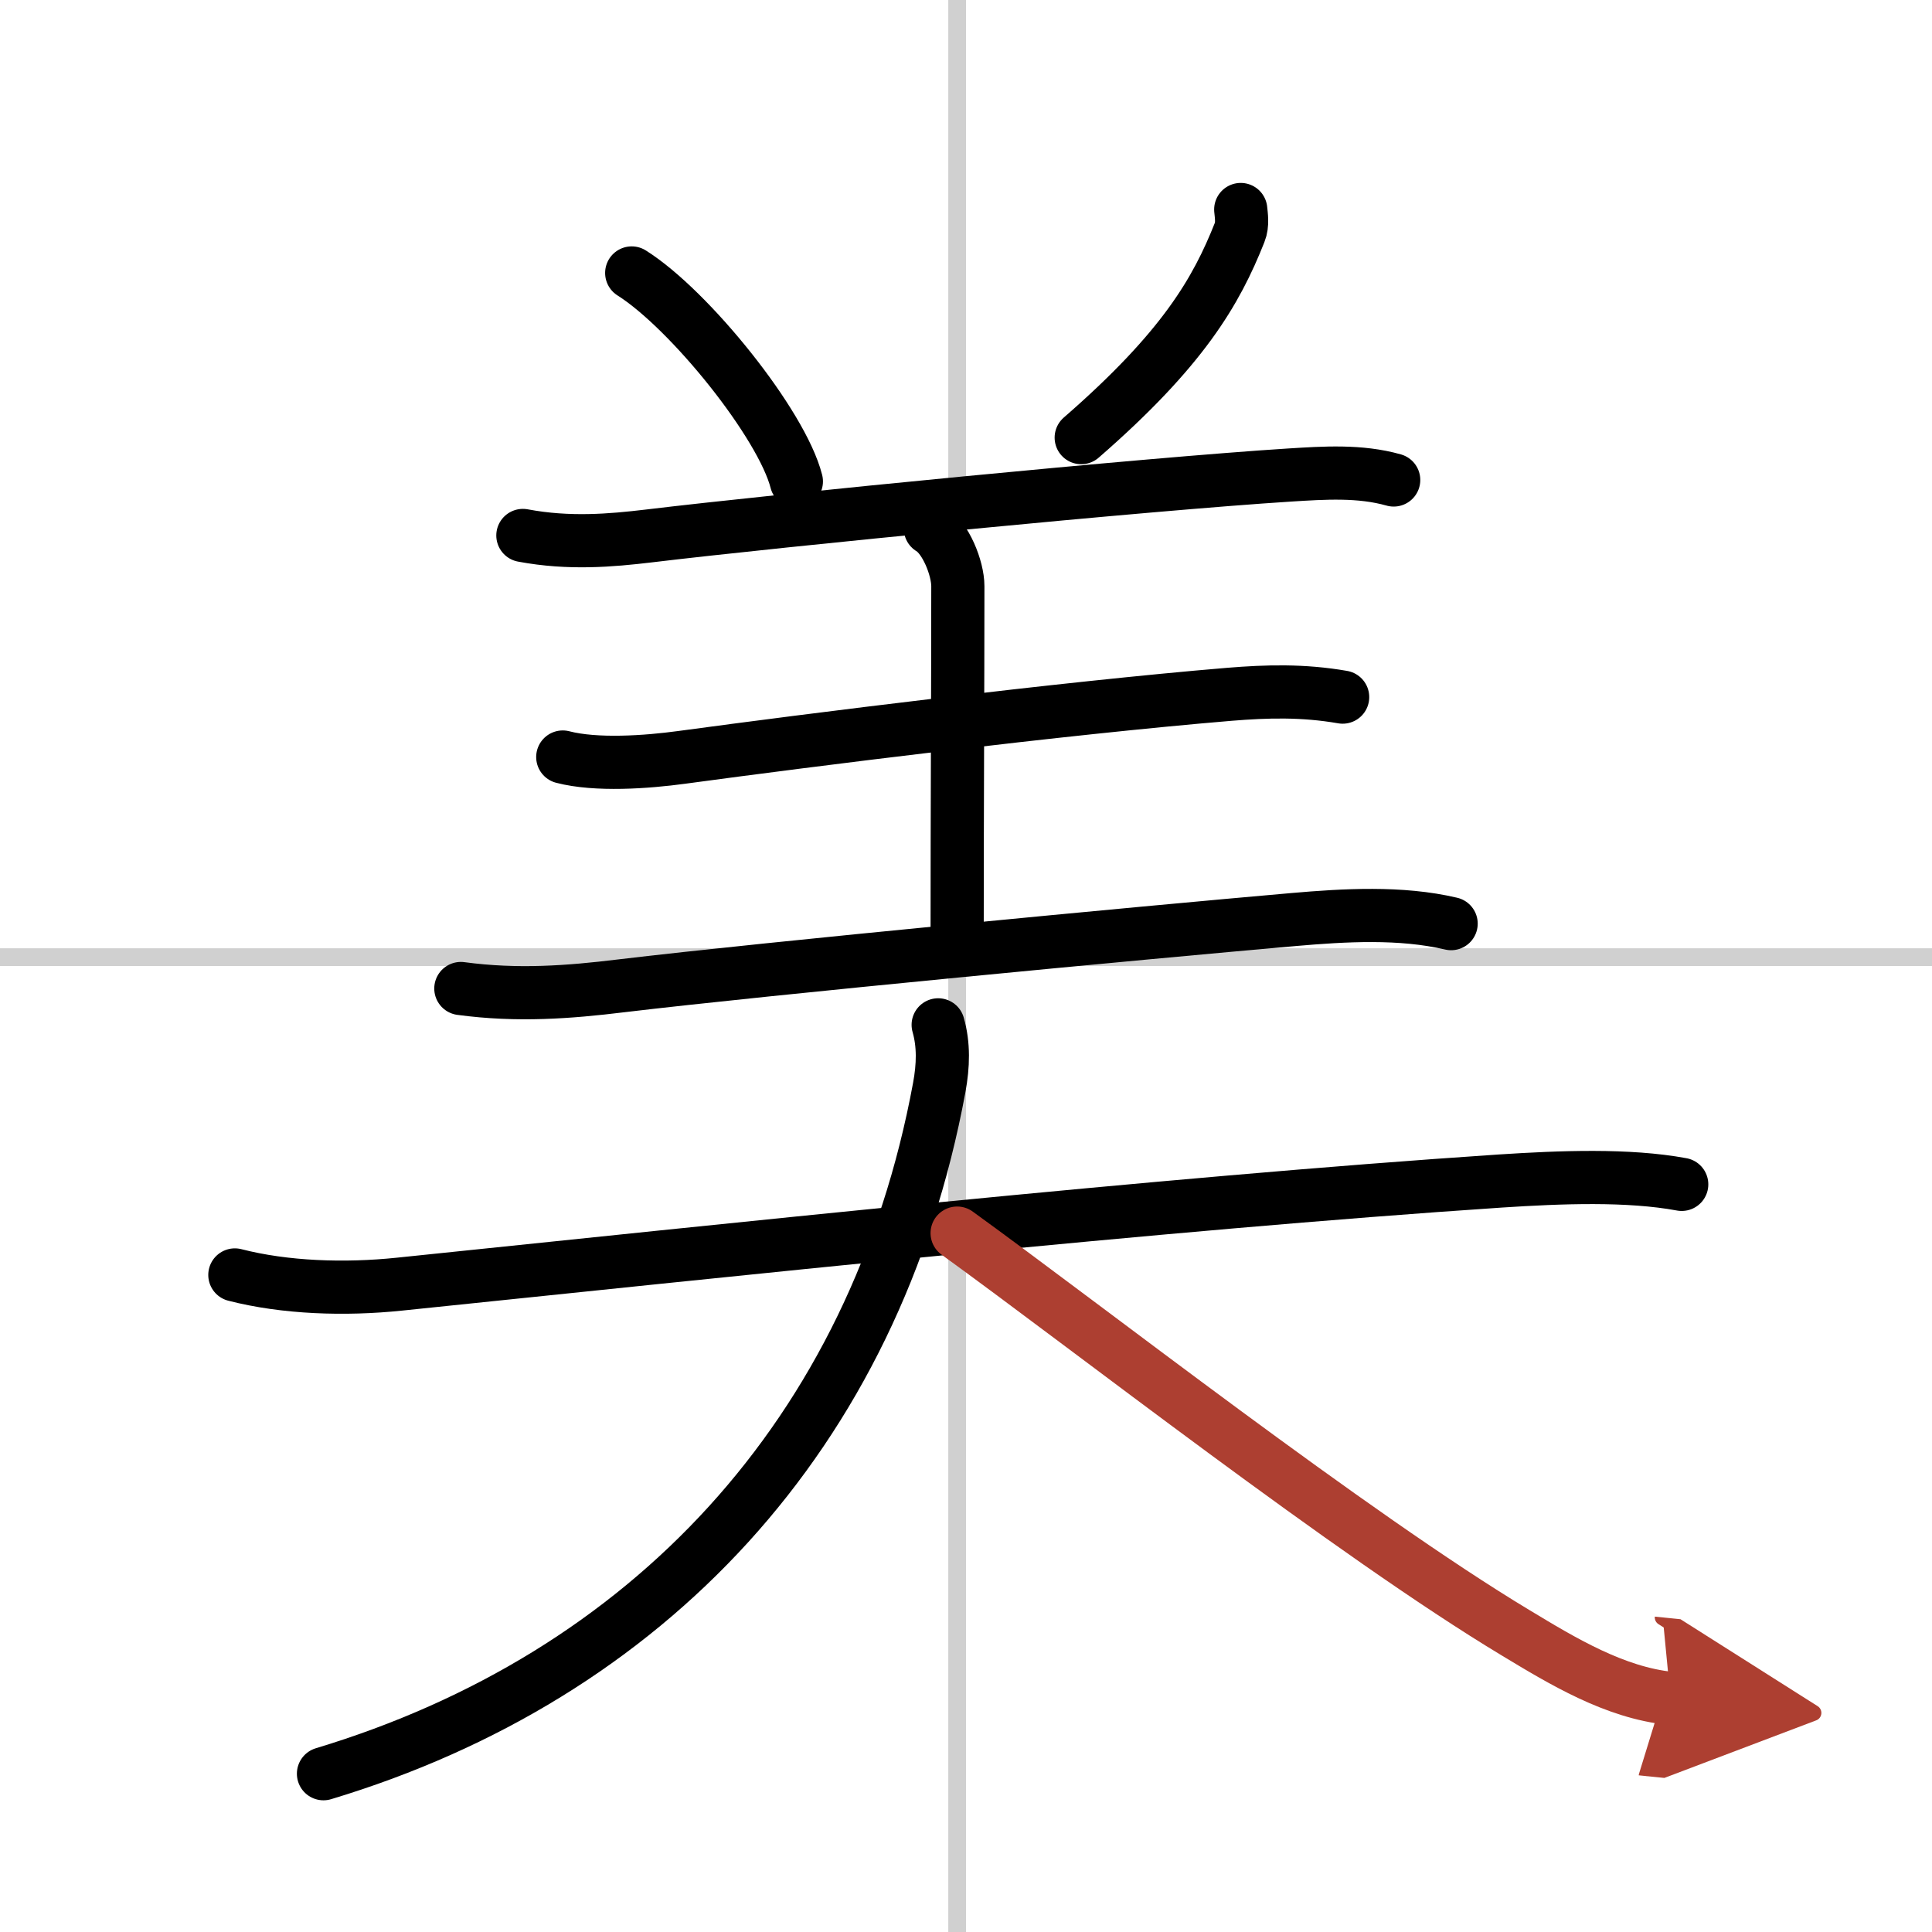
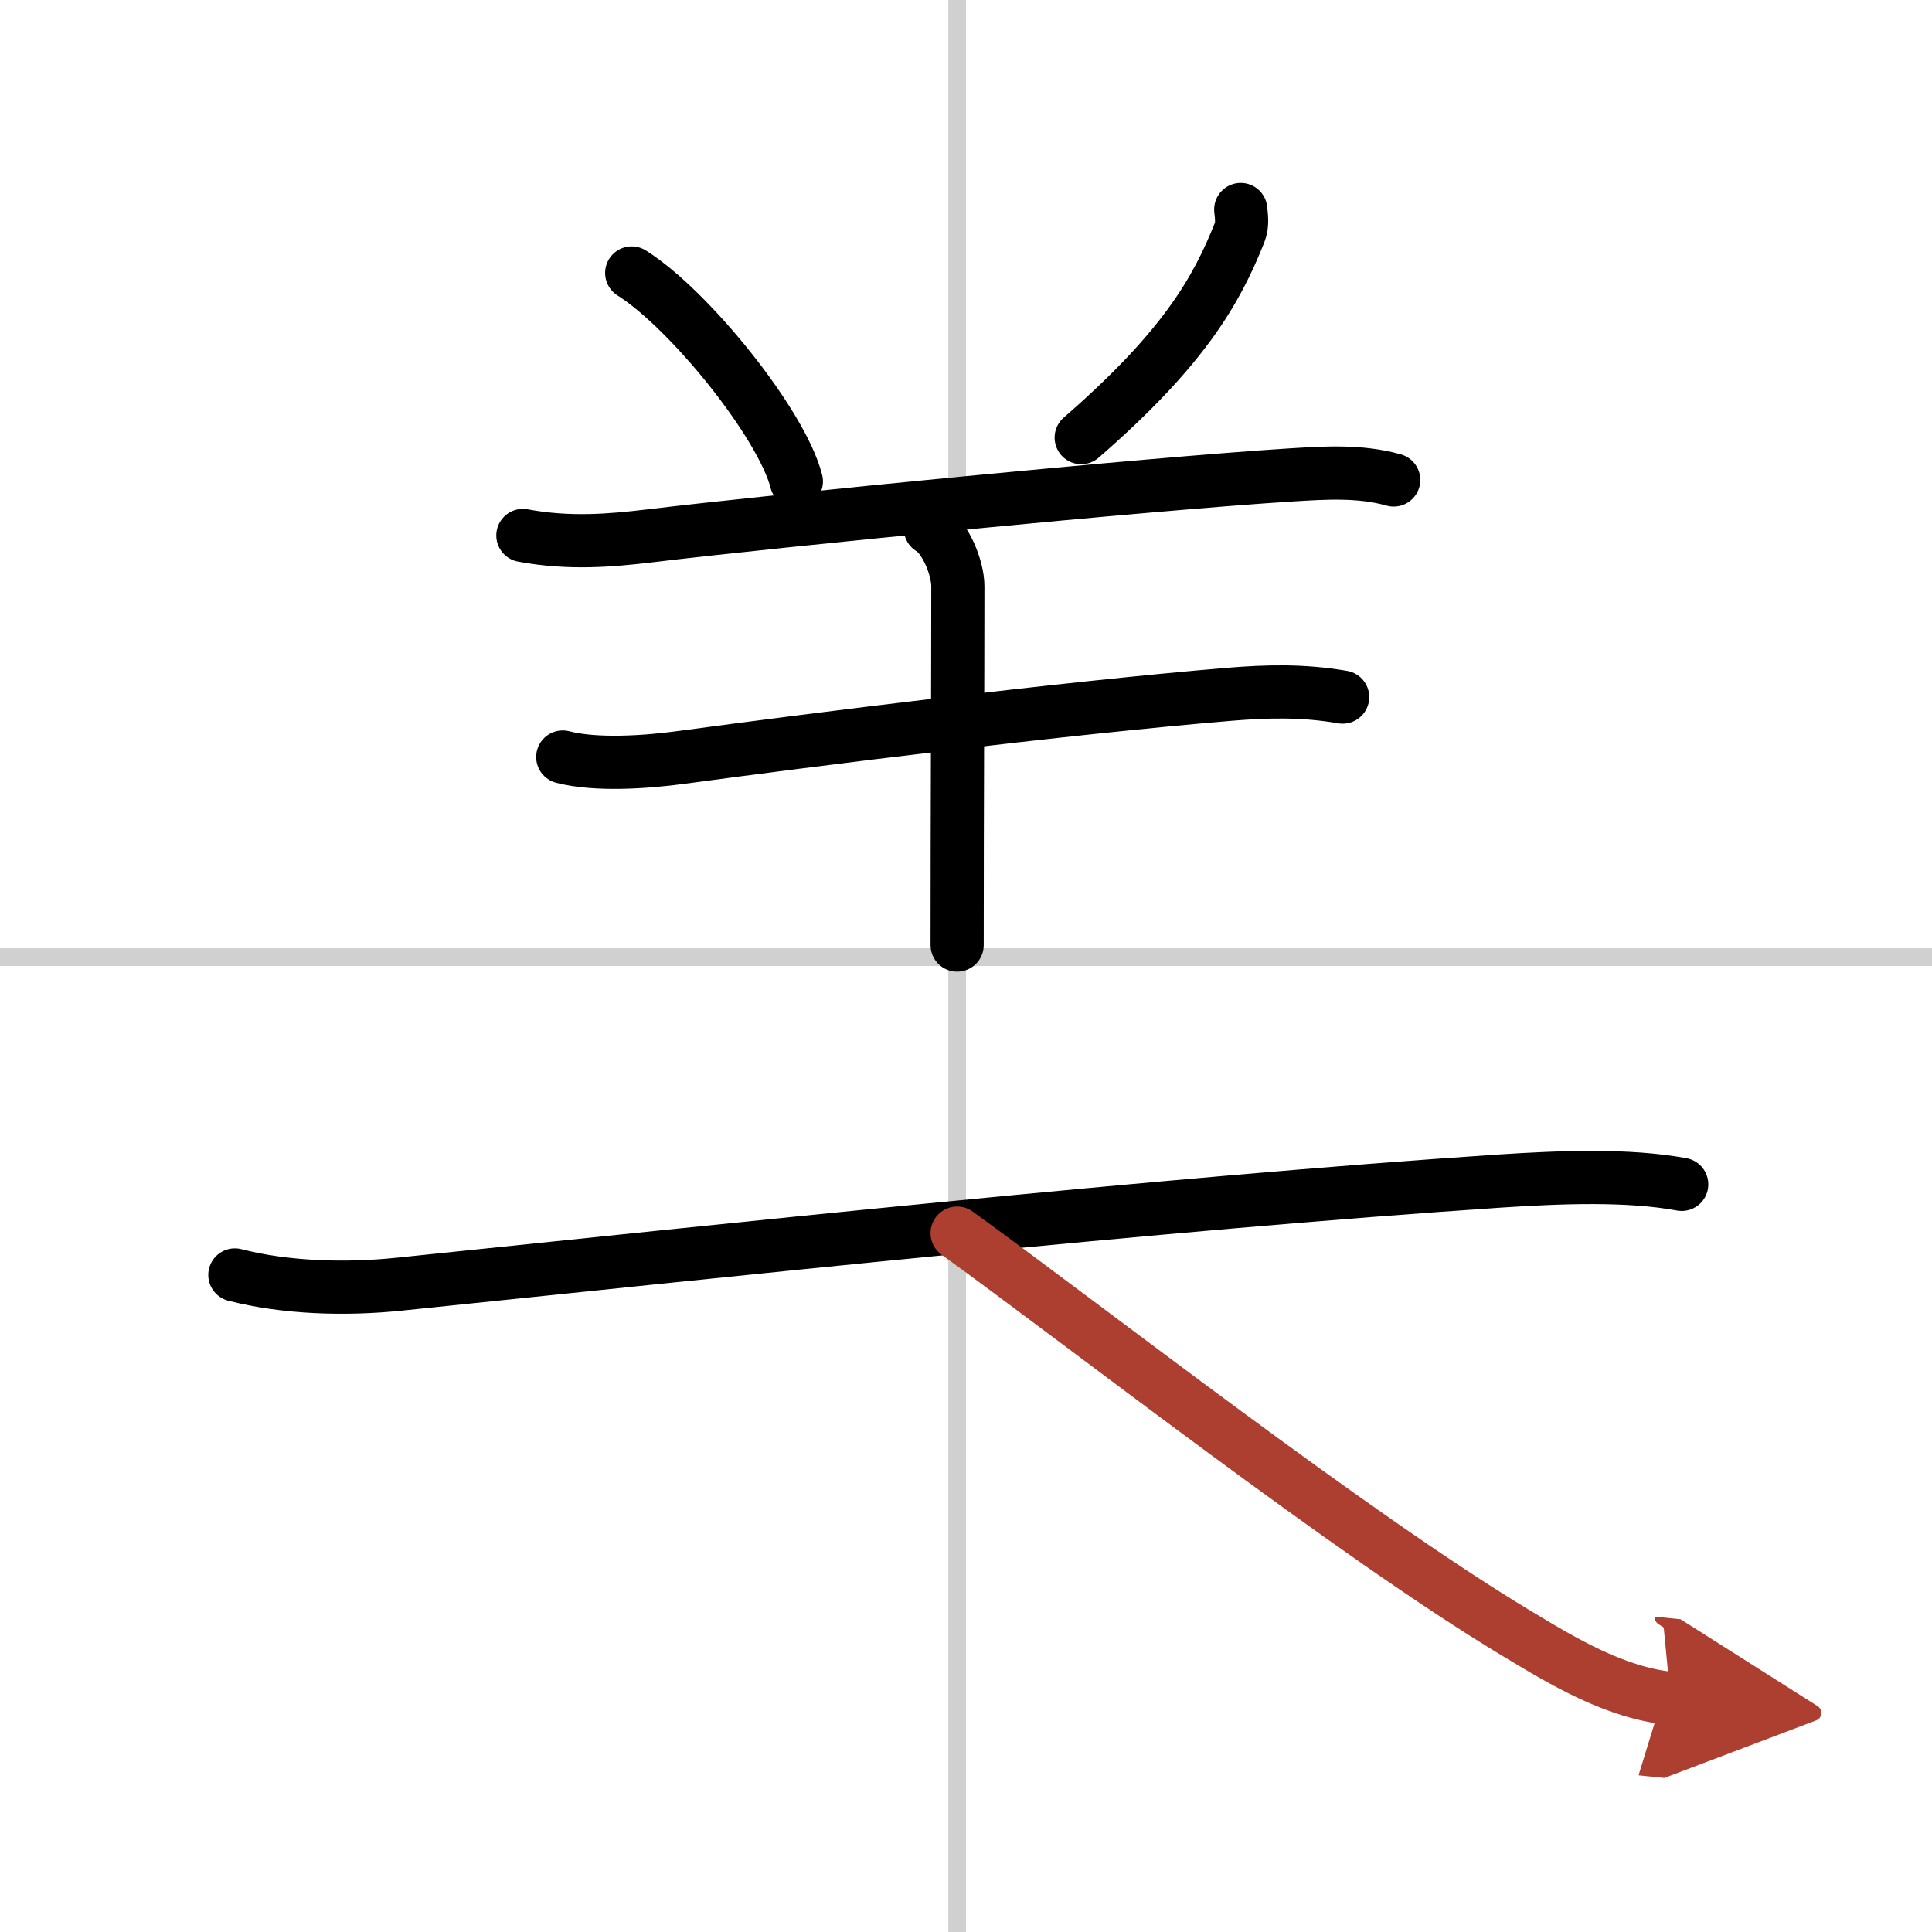
<svg xmlns="http://www.w3.org/2000/svg" width="400" height="400" viewBox="0 0 109 109">
  <defs>
    <marker id="a" markerWidth="4" orient="auto" refX="1" refY="5" viewBox="0 0 10 10">
      <polyline points="0 0 10 5 0 10 1 5" fill="#ad3f31" stroke="#ad3f31" />
    </marker>
  </defs>
  <g fill="none" stroke="#000" stroke-linecap="round" stroke-linejoin="round" stroke-width="3">
    <rect width="100%" height="100%" fill="#fff" stroke="#fff" />
    <line x1="54" x2="54" y2="109" stroke="#d0d0d0" stroke-width="1" />
    <line x2="109" y1="54" y2="54" stroke="#d0d0d0" stroke-width="1" />
    <path d="m35.64 15.4c3.28 2.07 8.47 8.53 9.29 11.76" />
    <path d="m70 11.82c0.03 0.32 0.12 0.85-0.06 1.29-1.32 3.33-3.19 6.58-8.94 11.58" />
    <path d="m29.5 30.21c2.61 0.49 4.98 0.28 7.09 0.03 7.38-0.89 28.24-2.94 36.17-3.44 1.94-0.12 3.96-0.26 5.87 0.28" />
    <path d="m52.49 29.82c0.86 0.5 1.55 2.24 1.55 3.25 0 6-0.04 12.25-0.04 20.25" />
    <path d="m31.75 42.71c1.88 0.49 4.73 0.29 6.71 0.02 7.22-0.98 21.44-2.77 30.92-3.56 2.09-0.17 4.13-0.23 6.37 0.16" />
-     <path d="m26 55.77c3.19 0.43 6.1 0.21 9.04-0.15 8.29-0.99 29.45-3 37.93-3.74 2.86-0.25 6.06-0.44 8.9 0.23" />
    <path d="m13.25 71.93c2.84 0.73 6.21 0.84 9.28 0.52 18.2-1.88 42.94-4.54 62.13-5.82 3.39-0.22 7.2-0.37 10.22 0.19" />
-     <path d="m52.93 57.82c0.32 1.12 0.29 2.29 0.06 3.54-3.62 19.58-16.49 33.21-34.74 38.71" />
    <path d="m54 69.57c7.37 5.33 22.27 16.99 31.51 22.55 2.65 1.6 5.59 3.38 8.74 3.7" marker-end="url(#a)" stroke="#ad3f31" />
  </g>
</svg>